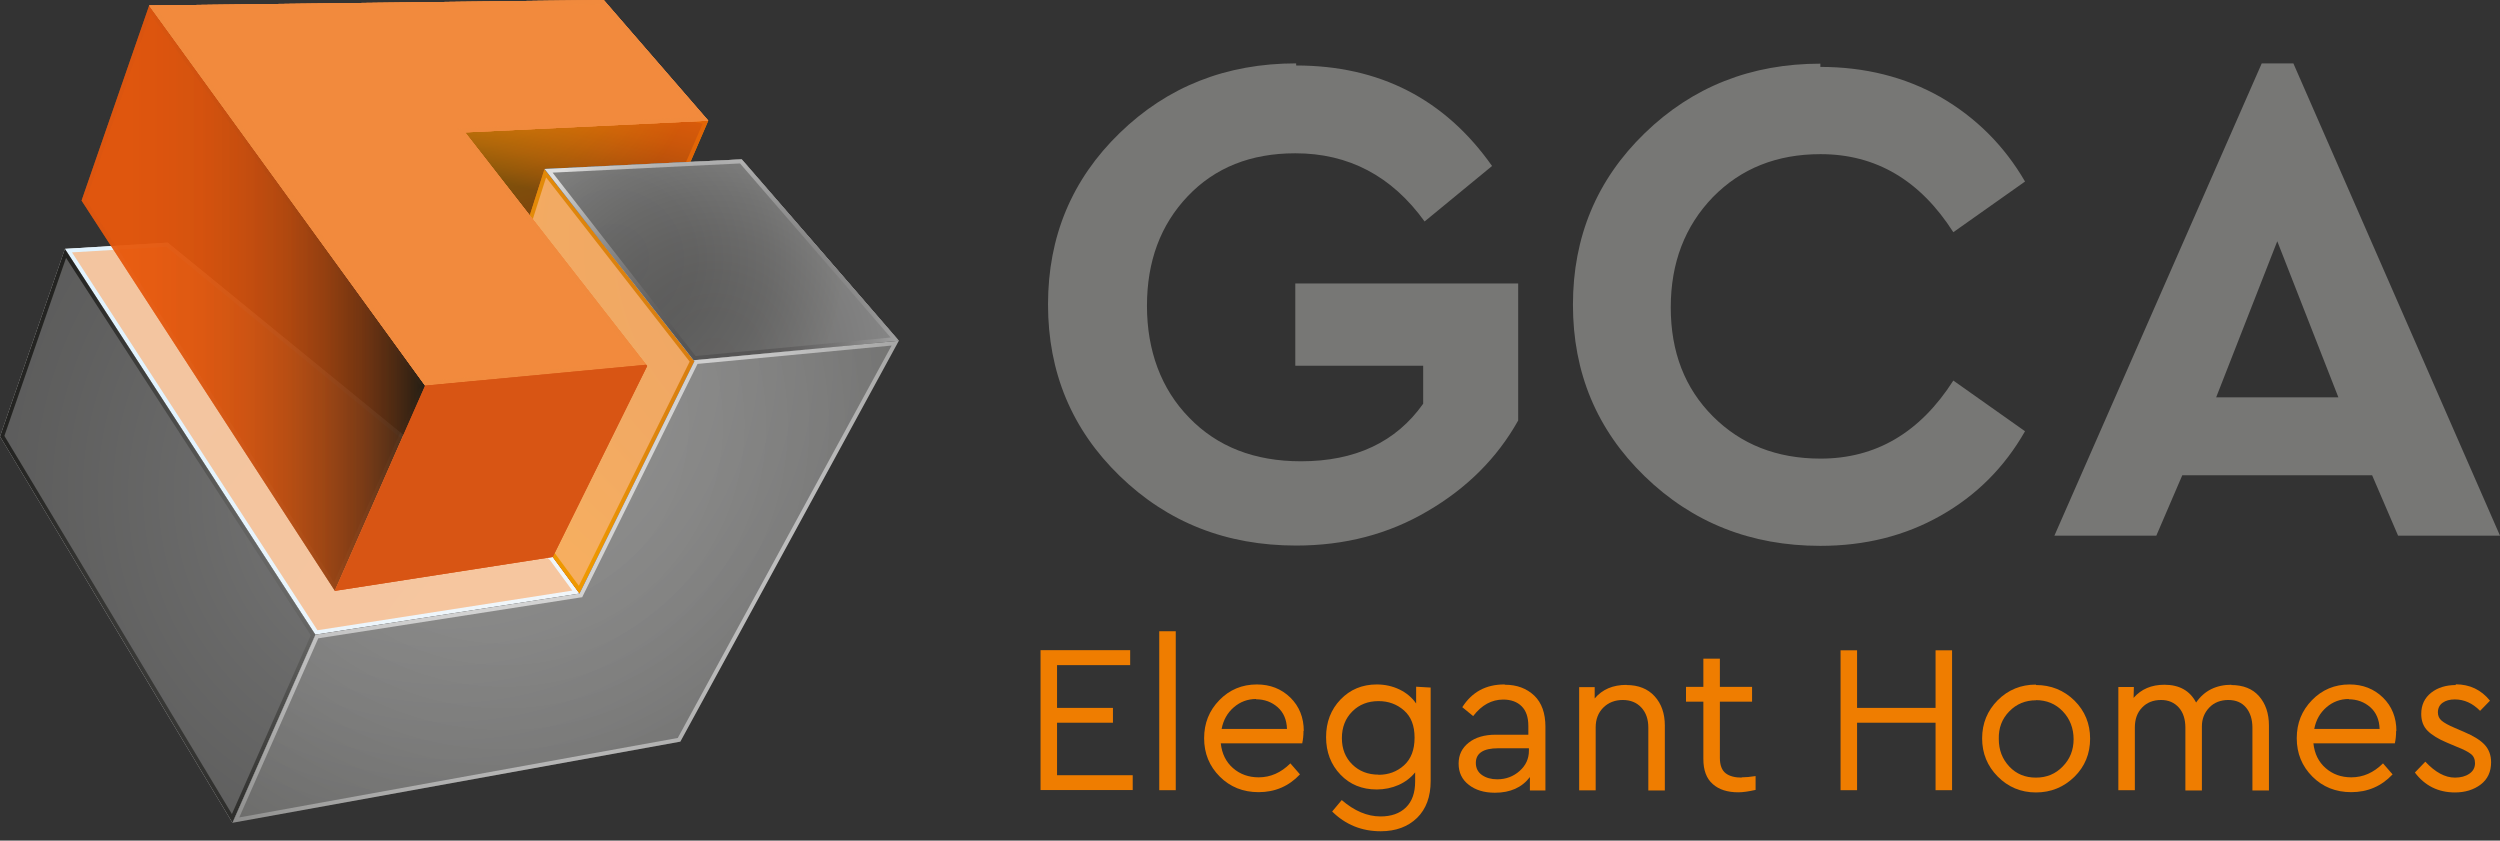
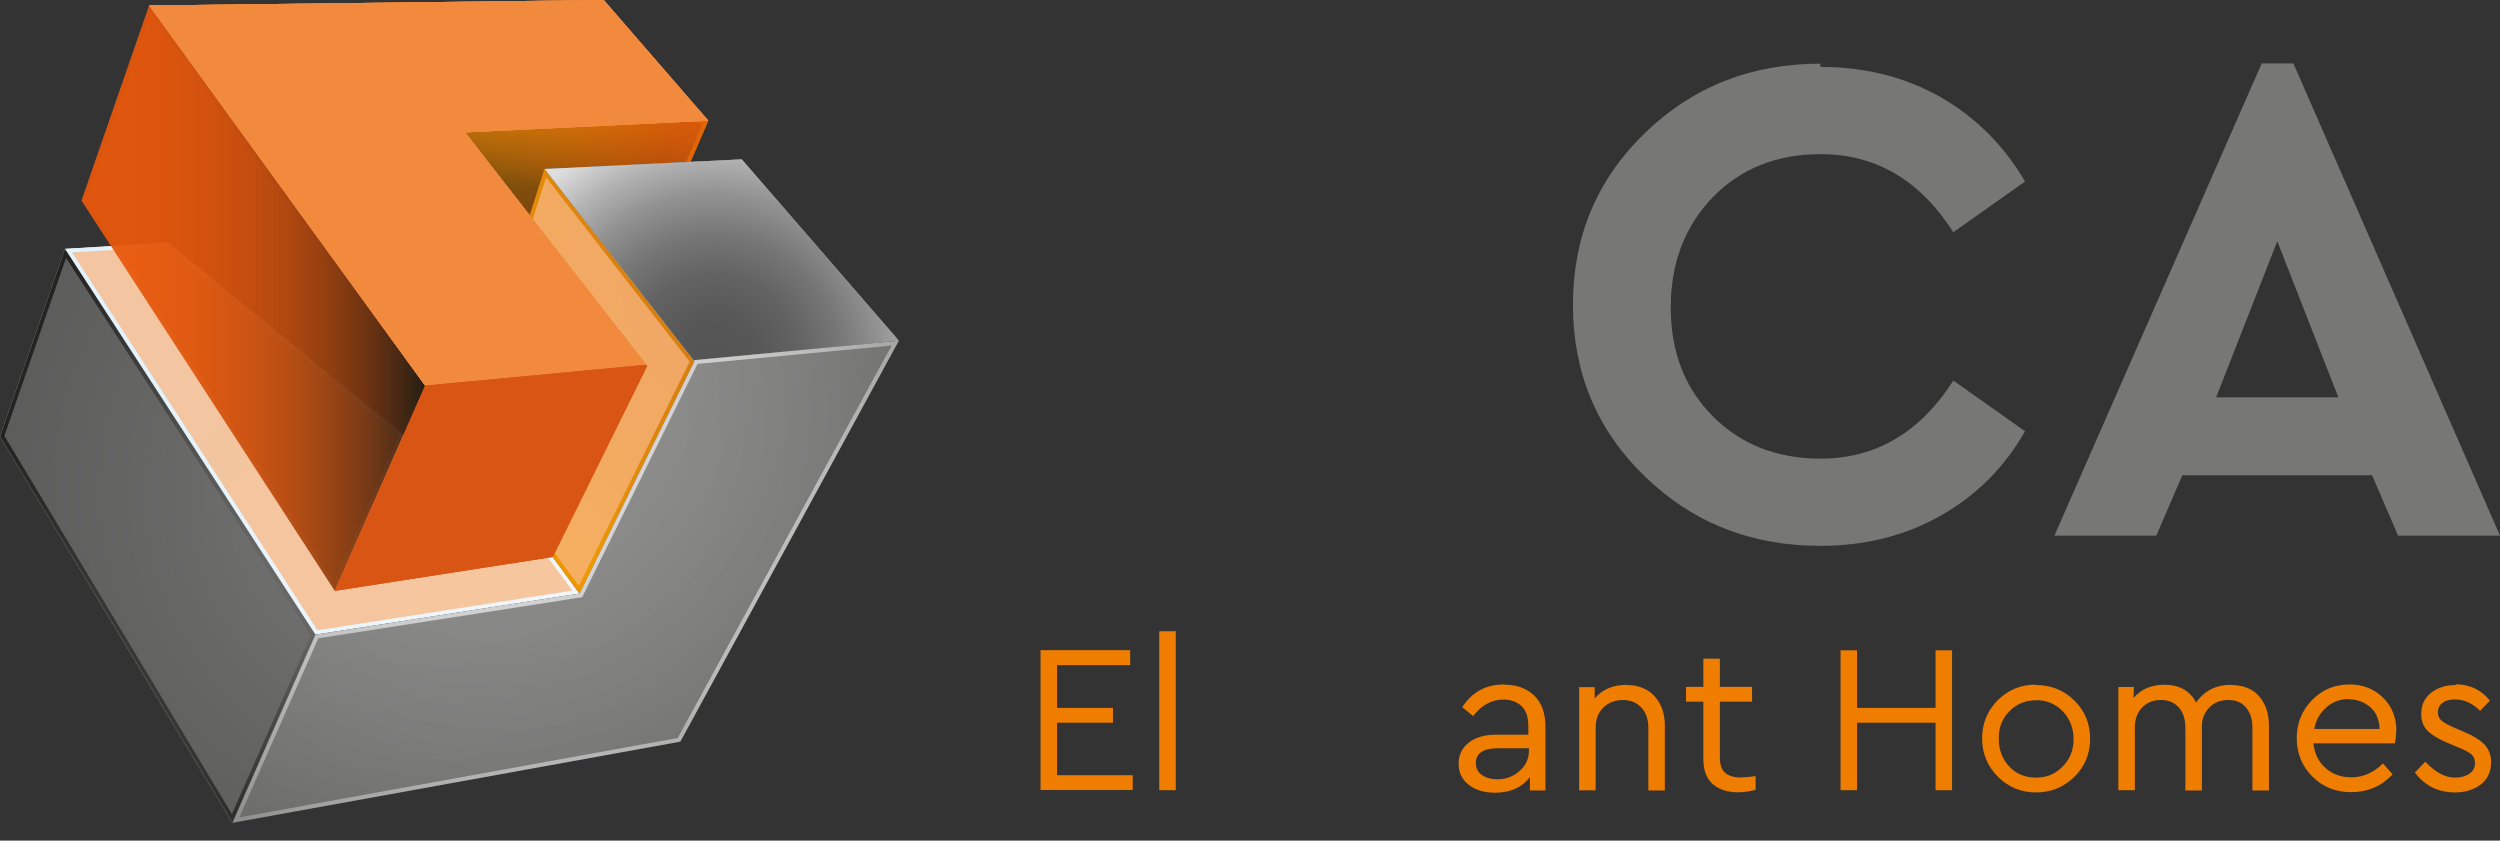
<svg xmlns="http://www.w3.org/2000/svg" width="229" height="77" viewBox="0 0 229 77" fill="none">
  <rect x="0" y="0" width="229" height="77" fill="#333333" stroke="none" />
  <path d="M5.948 22.795L15.36 22.226L50.631 51.021L53.087 54.37L28.897 58.132L5.948 22.795Z" fill="url(#paint0_radial_480_238)" />
  <path style="mix-blend-mode:overlay" d="M5.948 22.795L15.36 22.226L50.631 51.021L53.087 54.37L28.897 58.132L5.948 22.795Z" fill="url(#paint1_radial_480_238)" />
  <path opacity="0.75" d="M29.077 57.731L6.594 23.118L15.243 22.601L50.359 51.279L52.427 54.098L29.077 57.731Z" fill="#F8B580" />
  <path d="M64.878 11.055L57.573 27.941L39.33 26.105L34.909 13.563L35.465 4.9L64.878 11.055Z" fill="url(#paint2_radial_480_238)" />
  <path style="mix-blend-mode:overlay" d="M64.878 11.055L57.573 27.941L39.33 26.105L34.909 13.563L35.465 4.9L64.878 11.055Z" fill="url(#paint3_radial_480_238)" />
  <path opacity="0.55" d="M57.341 27.553L39.602 25.756L35.284 13.512L35.801 5.353L64.361 11.327L57.341 27.553Z" fill="url(#paint4_linear_480_238)" />
  <path d="M49.881 15.477L40.404 45.228L50.631 51.021L53.087 54.37L63.611 33.087L49.881 15.477Z" fill="url(#paint5_radial_480_238)" />
  <path style="mix-blend-mode:overlay" d="M49.881 15.477L40.404 45.228L50.631 51.021L53.087 54.37L63.611 33.087L49.881 15.477Z" fill="url(#paint6_radial_480_238)" />
  <path opacity="0.75" d="M53.022 53.659L50.914 50.801L50.876 50.737L50.811 50.698L40.843 45.048L50.022 16.253L63.171 33.126L53.022 53.659Z" fill="#F8B580" />
  <path d="M28.884 58.133L5.947 22.795L0 39.979L21.294 75.368L28.896 58.133H28.884Z" fill="url(#paint7_radial_480_238)" />
  <path style="mix-blend-mode:overlay" d="M28.884 58.133L5.947 22.795L0 39.979L21.294 75.368L28.896 58.133H28.884Z" fill="url(#paint8_radial_480_238)" />
  <path opacity="0.75" d="M21.243 74.567L0.401 39.928L6.051 23.623L28.47 58.184L21.243 74.567Z" fill="#707070" />
  <path opacity="0.74" d="M38.943 35.324L13.666 0.504L7.473 18.373L30.668 54.111L38.943 35.324Z" fill="url(#paint9_linear_480_238)" />
  <path style="mix-blend-mode:overlay" opacity="0.74" d="M38.943 35.324L13.666 0.504L7.473 18.373L30.668 54.111L38.943 35.324Z" fill="url(#paint10_linear_480_238)" />
  <path opacity="0.34" d="M30.603 53.336L7.887 18.322L13.782 1.293L38.529 35.363L30.603 53.336Z" fill="url(#paint11_linear_480_238)" />
  <path d="M59.189 33.411L42.601 12.128L64.878 11.055L55.298 0L13.666 0.504L38.942 35.324L59.189 33.411Z" fill="#F18A3D" />
  <g style="mix-blend-mode:overlay">
    <path d="M59.189 33.411L42.601 12.128L64.878 11.055L55.298 0L13.666 0.504L38.942 35.324L59.189 33.411Z" fill="#F18A3D" />
  </g>
  <path opacity="0.55" d="M39.123 34.936L14.377 0.853L55.129 0.375L64.102 10.732L42.588 11.766L41.877 11.805L42.317 12.361L58.478 33.1L39.123 34.936Z" fill="#F18A3D" />
  <g style="mix-blend-mode:overlay">
    <path d="M59.189 33.411L42.601 12.128L64.878 11.055L55.298 0L13.666 0.504L38.942 35.324L59.189 33.411Z" fill="#F18A3D" />
    <g style="mix-blend-mode:overlay">
      <path d="M59.189 33.411L42.601 12.128L64.878 11.055L55.298 0L13.666 0.504L38.942 35.324L59.189 33.411Z" fill="#F18A3D" />
    </g>
    <path opacity="0.55" d="M39.123 34.936L14.377 0.853L55.129 0.375L64.102 10.732L42.588 11.766L41.877 11.805L42.317 12.361L58.478 33.1L39.123 34.936Z" fill="#F18A3D" />
  </g>
  <path d="M63.546 32.997L82.332 31.213L67.942 14.598L49.88 15.477L63.546 32.997Z" fill="url(#paint12_radial_480_238)" />
-   <path style="mix-blend-mode:overlay" d="M63.546 32.997L82.332 31.213L67.942 14.598L49.88 15.477L63.546 32.997Z" fill="url(#paint13_radial_480_238)" />
  <path opacity="0.75" d="M63.714 32.609L50.617 15.814L67.787 14.973L81.582 30.916L63.714 32.609Z" fill="url(#paint14_radial_480_238)" />
  <g style="mix-blend-mode:overlay">
    <path d="M63.546 32.997L82.332 31.213L67.942 14.598L49.88 15.477L63.546 32.997Z" fill="url(#paint15_radial_480_238)" />
    <path style="mix-blend-mode:overlay" d="M63.546 32.997L82.332 31.213L67.942 14.598L49.88 15.477L63.546 32.997Z" fill="url(#paint16_radial_480_238)" />
-     <path opacity="0.75" d="M63.714 32.609L50.617 15.814L67.787 14.973L81.582 30.916L63.714 32.609Z" fill="url(#paint17_radial_480_238)" />
  </g>
  <path d="M50.63 51.021L59.28 33.527L59.189 33.411L38.942 35.324L30.668 54.111V54.124L50.63 51.021Z" fill="#D85514" />
  <g style="mix-blend-mode:overlay">
    <path d="M50.63 51.021L59.28 33.527L59.189 33.411L38.942 35.324L30.668 54.111V54.124L50.63 51.021Z" fill="#D85514" />
  </g>
  <path d="M31.263 53.658L39.201 35.66L58.724 33.824L50.385 50.685L31.263 53.658Z" fill="#D85514" />
  <path d="M63.547 32.997L63.611 33.087L53.087 54.37L28.897 58.132L21.294 75.368L62.318 67.933L82.333 31.212L63.547 32.997Z" fill="url(#paint18_radial_480_238)" />
  <path style="mix-blend-mode:overlay" d="M63.547 32.997L63.611 33.087L53.087 54.37L28.897 58.132L21.294 75.368L62.318 67.933L82.333 31.212L63.547 32.997Z" fill="url(#paint19_radial_480_238)" />
  <path opacity="0.75" d="M21.915 74.877L29.155 58.469L53.138 54.732L53.332 54.706L53.41 54.538L63.895 33.333L81.673 31.652L62.085 67.597L21.915 74.877Z" fill="url(#paint20_radial_480_238)" />
-   <path d="M118.715 5.999C126.356 5.999 132.342 9.063 136.673 15.205L130.493 20.287C127.494 16.123 123.537 14.041 118.65 14.041C114.578 14.041 111.294 15.347 108.798 17.972C106.303 20.597 105.062 23.933 105.062 28.019C105.062 32.104 106.355 35.634 108.928 38.259C111.501 40.922 114.914 42.254 119.167 42.254C124.145 42.254 127.882 40.496 130.364 36.979V33.501H118.65V25.963H139.065V38.518C137.139 41.957 134.359 44.724 130.765 46.819C127.196 48.926 123.188 49.973 118.728 49.973C112.328 49.973 106.949 47.853 102.567 43.599C98.183 39.345 95.999 34.108 95.999 27.889C95.999 21.67 98.183 16.433 102.567 12.18C106.949 7.926 112.328 5.805 118.728 5.805V5.999H118.715Z" fill="#777775" />
  <path d="M166.746 6.129C170.819 6.129 174.491 7.047 177.762 8.896C181.02 10.784 183.593 13.357 185.493 16.628L178.925 21.27C175.874 16.499 171.827 14.12 166.759 14.12C162.764 14.12 159.48 15.425 156.907 18.05C154.334 20.714 153.041 24.076 153.041 28.161C153.041 32.247 154.334 35.57 156.907 38.143C159.48 40.716 162.764 42.009 166.759 42.009C171.827 42.009 175.874 39.63 178.925 34.859L185.493 39.501C183.606 42.811 181.033 45.384 177.762 47.233C174.504 49.082 170.832 50 166.746 50C160.398 50 155.032 47.879 150.65 43.625C146.267 39.371 144.082 34.135 144.082 27.916C144.082 21.696 146.267 16.46 150.65 12.206C155.032 7.952 160.398 5.832 166.746 5.832V6.155V6.129Z" fill="#777775" />
  <path d="M217.286 43.534H199.897L197.518 49.068H188.183L207.176 5.805H210.072L229 49.068H219.665L217.286 43.534ZM208.598 22.097L203 36.397H214.196L208.598 22.097Z" fill="#777775" />
  <path d="M103.523 60.925H96.826V64.843H101.946V66.201H96.826V71.01H103.756V72.368H95.314V59.555H103.523V60.912V60.925Z" fill="#EF7D00" />
  <path d="M107.699 72.381H106.187V57.822H107.699V72.381Z" fill="#EF7D00" />
-   <path d="M119.4 66.963C119.4 67.364 119.361 67.739 119.284 68.088H111.823C111.927 69.045 112.302 69.795 112.935 70.351C113.582 70.92 114.371 71.204 115.301 71.204C116.375 71.204 117.344 70.777 118.198 69.924L119.077 70.933C118.055 72.019 116.788 72.562 115.288 72.562C113.866 72.562 112.677 72.083 111.733 71.139C110.776 70.183 110.298 69.006 110.298 67.623C110.298 66.239 110.763 65.088 111.694 64.132C112.625 63.175 113.776 62.696 115.133 62.696C116.349 62.696 117.37 63.097 118.198 63.899C119.012 64.7 119.426 65.722 119.426 66.963L119.4 66.937V66.963ZM115.069 64.028C114.28 64.028 113.595 64.287 113.013 64.791C112.431 65.295 112.056 65.955 111.901 66.769H117.887C117.861 65.929 117.577 65.269 117.047 64.791C116.491 64.3 115.819 64.054 115.043 64.054L115.069 64.028Z" fill="#EF7D00" />
-   <path d="M131.049 62.994V71.54C131.049 72.975 130.635 74.1 129.808 74.915C128.968 75.73 127.856 76.143 126.472 76.143C124.727 76.143 123.24 75.536 122.025 74.333L122.904 73.286C124.055 74.281 125.244 74.786 126.459 74.786C127.442 74.786 128.218 74.514 128.787 73.958C129.343 73.415 129.627 72.626 129.627 71.592V70.752C129.226 71.243 128.722 71.631 128.114 71.902C127.494 72.174 126.821 72.316 126.11 72.316C124.766 72.316 123.654 71.864 122.788 70.958C121.908 70.04 121.469 68.89 121.469 67.519C121.469 66.148 121.908 64.998 122.788 64.08C123.667 63.162 124.779 62.696 126.11 62.696C126.86 62.696 127.558 62.851 128.205 63.162C128.838 63.472 129.343 63.899 129.718 64.442V62.903L131.062 62.981L131.049 62.994ZM126.278 70.971C127.183 70.971 127.959 70.687 128.606 70.105C129.252 69.523 129.575 68.683 129.575 67.571C129.575 66.459 129.252 65.644 128.606 65.075C127.959 64.507 127.183 64.222 126.278 64.222C125.309 64.222 124.507 64.532 123.874 65.166C123.24 65.799 122.917 66.614 122.917 67.61C122.917 68.605 123.24 69.407 123.874 70.028C124.507 70.648 125.309 70.958 126.278 70.958V70.984V70.971Z" fill="#EF7D00" />
  <path d="M137.85 62.722C138.949 62.722 139.841 63.058 140.539 63.718C141.225 64.377 141.561 65.334 141.561 66.575V72.407H140.139V71.178C139.415 72.135 138.341 72.614 136.932 72.614C135.95 72.614 135.148 72.368 134.54 71.889C133.92 71.411 133.609 70.764 133.609 69.95C133.609 69.135 133.92 68.515 134.54 68.023C135.148 67.545 135.975 67.299 137.01 67.299H139.996V66.485C139.996 65.696 139.789 65.101 139.389 64.7C138.975 64.287 138.406 64.08 137.695 64.08C136.635 64.08 135.717 64.584 134.941 65.593L133.946 64.778C134.825 63.395 136.105 62.696 137.785 62.696H137.824L137.85 62.722ZM137.152 71.385C137.941 71.385 138.626 71.126 139.195 70.622C139.764 70.118 140.048 69.497 140.048 68.773V68.541H137.23C135.872 68.541 135.187 68.993 135.187 69.885C135.187 70.364 135.381 70.739 135.756 70.997C136.131 71.256 136.596 71.385 137.152 71.385Z" fill="#EF7D00" />
  <path d="M148.982 62.748C150.081 62.748 150.947 63.097 151.568 63.783C152.189 64.468 152.499 65.36 152.499 66.459V72.407H150.986V66.64C150.986 65.89 150.779 65.282 150.353 64.817C149.926 64.352 149.357 64.119 148.646 64.119C147.935 64.119 147.327 64.352 146.862 64.817C146.396 65.282 146.164 65.89 146.164 66.627V72.394H144.651V62.942H146.073V63.977C146.771 63.149 147.741 62.735 148.982 62.735V62.774V62.748Z" fill="#EF7D00" />
  <path d="M159.532 71.204C159.894 71.204 160.321 71.166 160.812 71.088V72.355C160.179 72.498 159.648 72.575 159.235 72.575C158.239 72.575 157.463 72.329 156.895 71.825C156.313 71.321 156.028 70.558 156.028 69.524V64.274H154.438V62.916H156.028V60.331H157.541V62.916H160.489V64.274H157.541V69.42C157.541 70.093 157.722 70.558 158.071 70.83C158.42 71.101 158.924 71.23 159.571 71.23H159.532V71.204Z" fill="#EF7D00" />
  <path d="M178.809 72.381H177.297V66.201H170.108V72.381H168.595V59.568H170.108V64.843H177.297V59.568H178.809V72.381Z" fill="#EF7D00" />
  <path d="M186.489 62.748C187.873 62.748 189.049 63.227 190.019 64.171C190.976 65.127 191.454 66.291 191.454 67.662C191.454 69.032 190.976 70.209 190.019 71.153C189.037 72.109 187.86 72.588 186.489 72.588C185.106 72.588 183.93 72.084 182.986 71.127C182.042 70.17 181.563 69.006 181.563 67.636C181.563 66.265 182.042 65.102 182.986 64.145C183.942 63.188 185.119 62.709 186.489 62.709V62.748ZM186.515 64.145C185.533 64.145 184.705 64.481 184.046 65.166C183.386 65.838 183.063 66.679 183.089 67.7C183.089 68.696 183.412 69.536 184.059 70.222C184.692 70.894 185.507 71.23 186.489 71.23C187.472 71.23 188.287 70.894 188.946 70.209C189.605 69.536 189.942 68.709 189.942 67.713C189.942 66.718 189.605 65.838 188.946 65.153C188.287 64.468 187.472 64.132 186.489 64.132L186.515 64.158V64.145Z" fill="#EF7D00" />
  <path d="M204.357 62.748C205.469 62.748 206.322 63.085 206.917 63.757C207.525 64.442 207.835 65.347 207.835 66.459V72.407H206.322V66.666C206.322 65.903 206.128 65.283 205.74 64.817C205.353 64.352 204.809 64.119 204.111 64.119C203.413 64.119 202.805 64.352 202.366 64.817C201.913 65.296 201.694 65.865 201.694 66.524V72.407H200.181V66.666C200.181 65.891 199.987 65.27 199.586 64.817C199.172 64.352 198.629 64.119 197.957 64.119C197.233 64.119 196.651 64.352 196.212 64.817C195.772 65.27 195.552 65.877 195.552 66.64V72.381H194.04V62.929H195.462L195.436 63.925C196.134 63.123 197.078 62.723 198.254 62.723C199.625 62.723 200.595 63.266 201.163 64.352C201.913 63.266 202.999 62.723 204.422 62.723L204.344 62.761L204.357 62.748Z" fill="#EF7D00" />
  <path d="M219.484 66.963C219.484 67.364 219.446 67.739 219.368 68.088H211.908C212.011 69.045 212.386 69.795 213.02 70.351C213.666 70.92 214.455 71.204 215.386 71.204C216.459 71.204 217.429 70.777 218.282 69.924L219.161 70.933C218.14 72.019 216.873 72.562 215.373 72.562C213.951 72.562 212.761 72.083 211.817 71.139C210.861 70.183 210.382 69.006 210.382 67.623C210.382 66.239 210.848 65.088 211.779 64.132C212.71 63.175 213.86 62.696 215.218 62.696C216.433 62.696 217.455 63.097 218.282 63.899C219.097 64.7 219.51 65.722 219.51 66.963L219.484 66.937V66.963ZM215.153 64.028C214.364 64.028 213.679 64.287 213.097 64.791C212.516 65.295 212.141 65.955 211.986 66.769H217.972C217.946 65.929 217.661 65.269 217.131 64.791C216.575 64.3 215.903 64.054 215.127 64.054L215.153 64.028Z" fill="#EF7D00" />
  <path d="M224.94 62.684C226.233 62.684 227.28 63.188 228.082 64.183L227.177 65.114C226.492 64.416 225.716 64.067 224.863 64.067C224.397 64.067 224.022 64.171 223.738 64.377C223.453 64.584 223.311 64.882 223.311 65.257C223.311 65.567 223.427 65.826 223.66 66.019C223.893 66.213 224.281 66.433 224.837 66.666L225.703 67.041C226.595 67.416 227.229 67.817 227.604 68.231C227.991 68.657 228.185 69.187 228.185 69.821C228.185 70.7 227.862 71.385 227.229 71.864C226.595 72.342 225.806 72.588 224.875 72.588C223.35 72.588 222.122 71.98 221.204 70.765L222.16 69.769C223.065 70.739 223.97 71.23 224.875 71.23C225.393 71.23 225.832 71.114 226.181 70.881C226.53 70.648 226.711 70.325 226.711 69.911C226.711 69.536 226.582 69.252 226.324 69.058C226.078 68.864 225.651 68.644 225.056 68.412L224.139 68.024C223.363 67.7 222.768 67.338 222.367 66.938C221.979 66.55 221.785 66.032 221.785 65.399C221.785 64.571 222.096 63.925 222.703 63.447C223.298 62.981 224.061 62.748 224.979 62.748L224.94 62.722V62.684Z" fill="#EF7D00" />
  <defs>
    <radialGradient id="paint0_radial_480_238" cx="0" cy="0" r="1" gradientUnits="userSpaceOnUse" gradientTransform="translate(57.949 71.075) scale(54.044 54.047)">
      <stop stop-color="#B7DDF3" />
      <stop offset="0.31" stop-color="#BADDF1" />
      <stop offset="0.62" stop-color="#C6DEEC" />
      <stop offset="0.91" stop-color="#D9E0E4" />
      <stop offset="1" stop-color="#E1E1E1" />
    </radialGradient>
    <radialGradient id="paint1_radial_480_238" cx="0" cy="0" r="1" gradientUnits="userSpaceOnUse" gradientTransform="translate(57.949 71.075) scale(54.044 54.047)">
      <stop stop-color="#F8F8F8" />
      <stop offset="1" stop-color="#E2F3FE" />
    </radialGradient>
    <radialGradient id="paint2_radial_480_238" cx="0" cy="0" r="1" gradientUnits="userSpaceOnUse" gradientTransform="translate(43.196 1.526) scale(21.915 21.916)">
      <stop stop-color="#F39600" />
      <stop offset="0.73" stop-color="#EC8F00" />
      <stop offset="1" stop-color="#E98B00" />
    </radialGradient>
    <radialGradient id="paint3_radial_480_238" cx="0" cy="0" r="1" gradientUnits="userSpaceOnUse" gradientTransform="translate(43.196 1.526) scale(21.915 21.916)">
      <stop stop-color="#FFCE00" />
      <stop offset="0.16" stop-color="#FDC700" />
      <stop offset="0.39" stop-color="#F7B301" />
      <stop offset="0.67" stop-color="#EF9303" />
      <stop offset="0.98" stop-color="#E36805" />
      <stop offset="1" stop-color="#E36506" />
    </radialGradient>
    <linearGradient id="paint4_linear_480_238" x1="51.807" y1="0.491" x2="48.122" y2="17.21" gradientUnits="userSpaceOnUse">
      <stop stop-color="#E9580C" />
      <stop offset="0.2" stop-color="#E6570C" />
      <stop offset="0.35" stop-color="#DC540C" />
      <stop offset="0.48" stop-color="#CC4F0D" />
      <stop offset="0.6" stop-color="#B6490D" />
      <stop offset="0.71" stop-color="#99400E" />
      <stop offset="0.82" stop-color="#763510" />
      <stop offset="0.92" stop-color="#4D2911" />
      <stop offset="1" stop-color="#261E13" />
    </linearGradient>
    <radialGradient id="paint5_radial_480_238" cx="0" cy="0" r="1" gradientUnits="userSpaceOnUse" gradientTransform="translate(77.355 22.42) scale(37.378 37.38)">
      <stop stop-color="#CD7618" />
      <stop offset="0.78" stop-color="#E36315" />
      <stop offset="1" stop-color="#EA5D15" />
    </radialGradient>
    <radialGradient id="paint6_radial_480_238" cx="0" cy="0" r="1" gradientUnits="userSpaceOnUse" gradientTransform="translate(77.355 22.42) scale(37.378 37.38)">
      <stop stop-color="#D27715" />
      <stop offset="0.35" stop-color="#D57A12" />
      <stop offset="0.69" stop-color="#DF860B" />
      <stop offset="1" stop-color="#EE9800" />
    </radialGradient>
    <radialGradient id="paint7_radial_480_238" cx="0" cy="0" r="1" gradientUnits="userSpaceOnUse" gradientTransform="translate(39.511 45.267) scale(42.395 42.397)">
      <stop stop-color="#DEDEDE" />
      <stop offset="0.45" stop-color="#DADADA" />
      <stop offset="0.88" stop-color="#CECECE" />
      <stop offset="1" stop-color="#CACACA" />
    </radialGradient>
    <radialGradient id="paint8_radial_480_238" cx="0" cy="0" r="1" gradientUnits="userSpaceOnUse" gradientTransform="translate(39.511 45.267) scale(42.395 42.397)">
      <stop stop-color="#9F9F9F" />
      <stop offset="0.1" stop-color="#8F8F8F" />
      <stop offset="0.52" stop-color="#525250" />
      <stop offset="0.84" stop-color="#2B2B29" />
      <stop offset="1" stop-color="#1D1D1B" />
    </radialGradient>
    <linearGradient id="paint9_linear_480_238" x1="7.473" y1="27.308" x2="38.943" y2="27.308" gradientUnits="userSpaceOnUse">
      <stop stop-color="#E9580C" />
      <stop offset="0.2" stop-color="#E6570C" />
      <stop offset="0.35" stop-color="#DC540C" />
      <stop offset="0.48" stop-color="#CC4F0D" />
      <stop offset="0.6" stop-color="#B6490D" />
      <stop offset="0.71" stop-color="#99400E" />
      <stop offset="0.82" stop-color="#763510" />
      <stop offset="0.92" stop-color="#4D2911" />
      <stop offset="1" stop-color="#261E13" />
    </linearGradient>
    <linearGradient id="paint10_linear_480_238" x1="7.473" y1="27.308" x2="38.943" y2="27.308" gradientUnits="userSpaceOnUse">
      <stop stop-color="#E9580C" />
      <stop offset="0.2" stop-color="#E6570C" />
      <stop offset="0.35" stop-color="#DC540C" />
      <stop offset="0.48" stop-color="#CC4F0D" />
      <stop offset="0.6" stop-color="#B6490D" />
      <stop offset="0.71" stop-color="#99400E" />
      <stop offset="0.82" stop-color="#763510" />
      <stop offset="0.92" stop-color="#4D2911" />
      <stop offset="1" stop-color="#261E13" />
    </linearGradient>
    <linearGradient id="paint11_linear_480_238" x1="7.887" y1="27.308" x2="38.529" y2="27.308" gradientUnits="userSpaceOnUse">
      <stop stop-color="#E9580C" />
      <stop offset="0.2" stop-color="#E6570C" />
      <stop offset="0.35" stop-color="#DC540C" />
      <stop offset="0.48" stop-color="#CC4F0D" />
      <stop offset="0.6" stop-color="#B6490D" />
      <stop offset="0.71" stop-color="#99400E" />
      <stop offset="0.82" stop-color="#763510" />
      <stop offset="0.92" stop-color="#4D2911" />
      <stop offset="1" stop-color="#261E13" />
    </linearGradient>
    <radialGradient id="paint12_radial_480_238" cx="0" cy="0" r="1" gradientUnits="userSpaceOnUse" gradientTransform="translate(65.499 32.92) scale(22.29 22.291)">
      <stop stop-color="white" />
      <stop offset="0.17" stop-color="#FBFBFB" />
      <stop offset="0.34" stop-color="#EFEFEF" />
      <stop offset="0.5" stop-color="#DCDCDC" />
      <stop offset="0.66" stop-color="#C1C1C0" />
      <stop offset="0.82" stop-color="#9E9E9D" />
      <stop offset="0.98" stop-color="#737373" />
      <stop offset="1" stop-color="#6D6D6C" />
    </radialGradient>
    <radialGradient id="paint13_radial_480_238" cx="0" cy="0" r="1" gradientUnits="userSpaceOnUse" gradientTransform="translate(65.499 32.92) scale(22.29 22.291)">
      <stop stop-color="#C0C0C0" />
      <stop offset="0.21" stop-color="#BCBCBC" />
      <stop offset="0.41" stop-color="#B0B0B0" />
      <stop offset="0.61" stop-color="#9D9D9D" />
      <stop offset="0.8" stop-color="#828181" />
      <stop offset="1" stop-color="#5F5E5E" />
    </radialGradient>
    <radialGradient id="paint14_radial_480_238" cx="0" cy="0" r="1" gradientUnits="userSpaceOnUse" gradientTransform="translate(65.524 32.545) scale(21.281 21.282)">
      <stop stop-color="#7E7E7D" />
      <stop offset="0.49" stop-color="#7A7A79" />
      <stop offset="0.95" stop-color="#6E6E6D" />
      <stop offset="1" stop-color="#6D6D6C" />
    </radialGradient>
    <radialGradient id="paint15_radial_480_238" cx="0" cy="0" r="1" gradientUnits="userSpaceOnUse" gradientTransform="translate(65.499 32.92) scale(22.29 22.291)">
      <stop stop-color="#858584" />
      <stop offset="0.41" stop-color="#818180" />
      <stop offset="0.81" stop-color="#757574" />
      <stop offset="1" stop-color="#6D6D6C" />
    </radialGradient>
    <radialGradient id="paint16_radial_480_238" cx="0" cy="0" r="1" gradientUnits="userSpaceOnUse" gradientTransform="translate(65.499 32.92) scale(22.29 22.291)">
      <stop stop-color="#555454" />
      <stop offset="0.18" stop-color="#585757" />
      <stop offset="0.35" stop-color="#646363" />
      <stop offset="0.51" stop-color="#777676" />
      <stop offset="0.68" stop-color="#929292" />
      <stop offset="0.84" stop-color="#B5B5B5" />
      <stop offset="1" stop-color="#DEDEDE" />
    </radialGradient>
    <radialGradient id="paint17_radial_480_238" cx="0" cy="0" r="1" gradientUnits="userSpaceOnUse" gradientTransform="translate(56.28 23.714) scale(21.113 21.114)">
      <stop stop-color="#5A5A59" />
      <stop offset="0.34" stop-color="#5D5D5C" />
      <stop offset="0.66" stop-color="#696968" />
      <stop offset="0.98" stop-color="#7C7C7B" />
      <stop offset="1" stop-color="#7E7E7D" />
    </radialGradient>
    <radialGradient id="paint18_radial_480_238" cx="0" cy="0" r="1" gradientUnits="userSpaceOnUse" gradientTransform="translate(46.144 38.88) scale(52.156 52.159)">
      <stop stop-color="#858584" />
      <stop offset="0.16" stop-color="#7E7E7D" />
      <stop offset="0.39" stop-color="#6A6A69" />
      <stop offset="0.67" stop-color="#4B4B49" />
      <stop offset="0.98" stop-color="#1F1F1D" />
      <stop offset="1" stop-color="#1D1D1B" />
    </radialGradient>
    <radialGradient id="paint19_radial_480_238" cx="0" cy="0" r="1" gradientUnits="userSpaceOnUse" gradientTransform="translate(46.144 38.88) scale(52.156 52.159)">
      <stop stop-color="#DEDEDE" />
      <stop offset="0.19" stop-color="#DADADA" />
      <stop offset="0.38" stop-color="#CECECE" />
      <stop offset="0.56" stop-color="#BBBBBB" />
      <stop offset="0.75" stop-color="#A0A09F" />
      <stop offset="0.92" stop-color="#7D7D7C" />
      <stop offset="1" stop-color="#6D6D6C" />
    </radialGradient>
    <radialGradient id="paint20_radial_480_238" cx="0" cy="0" r="1" gradientUnits="userSpaceOnUse" gradientTransform="translate(40.985 32.493) scale(43.351 43.354)">
      <stop stop-color="#838382" />
      <stop offset="1" stop-color="#616160" />
    </radialGradient>
  </defs>
</svg>